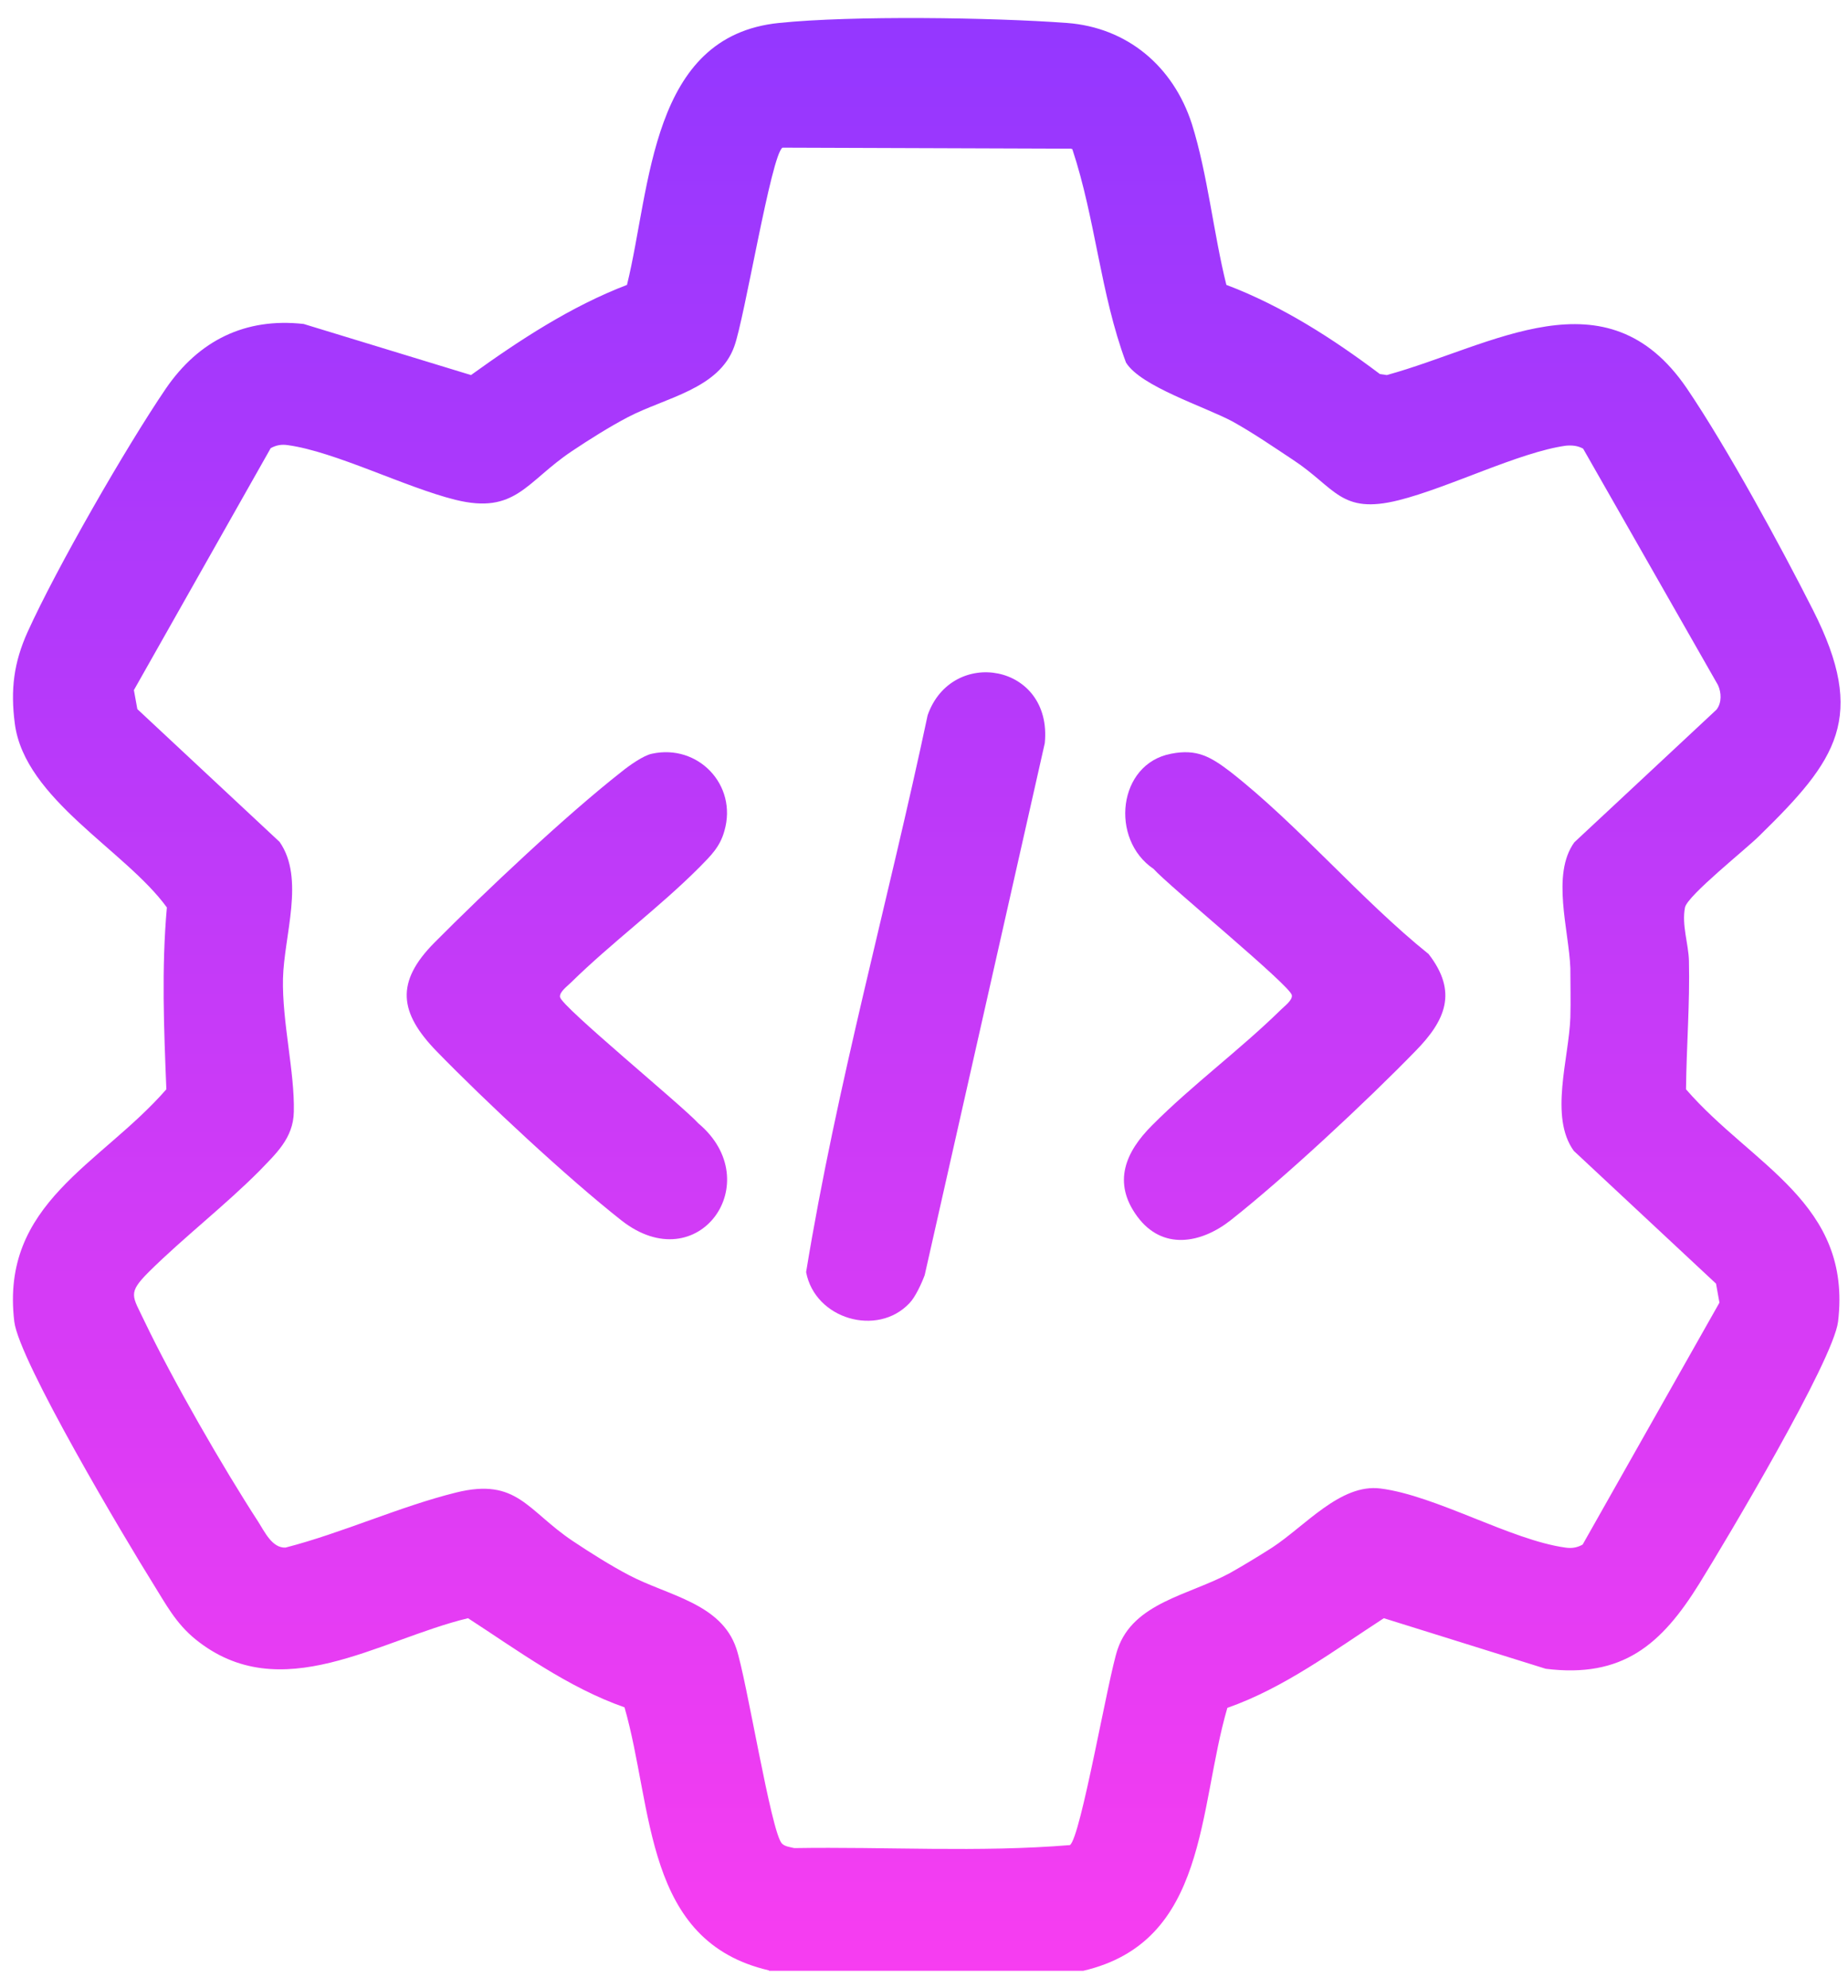
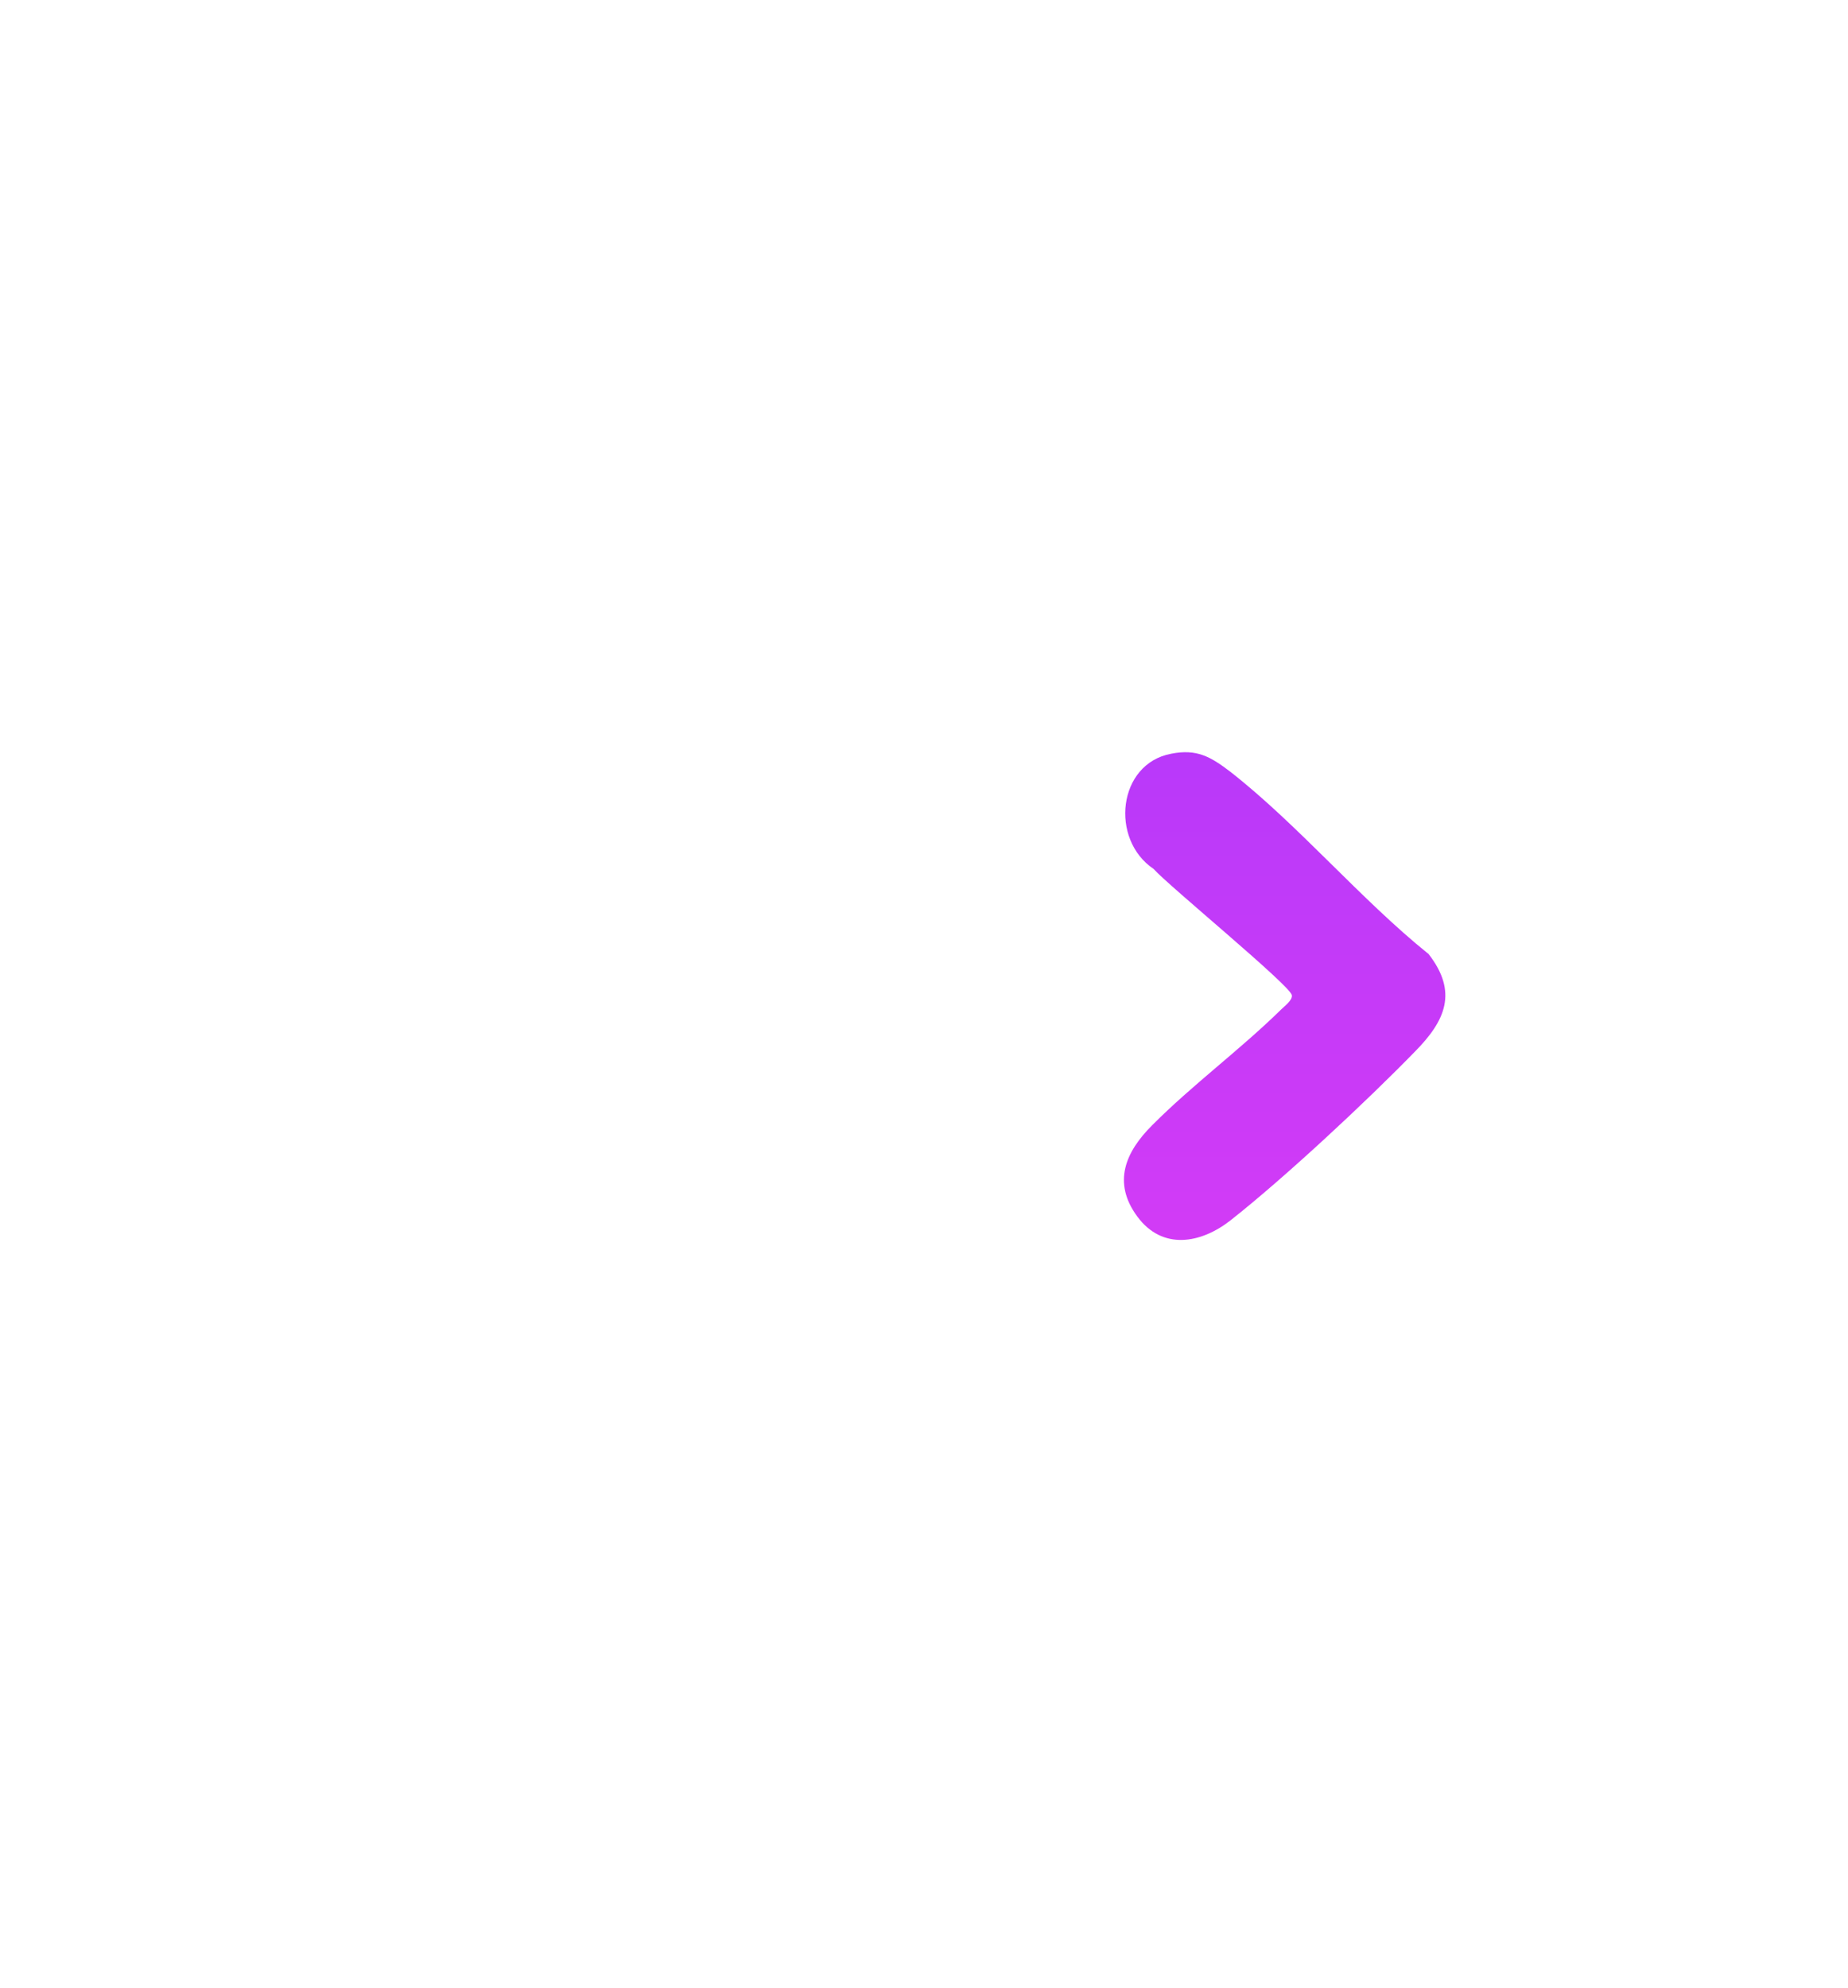
<svg xmlns="http://www.w3.org/2000/svg" width="53" height="57" viewBox="0 0 53 57" fill="none">
-   <path d="M22.046 56.5C18.462 55.667 18.744 51.861 17.911 48.959C16.274 48.385 14.863 47.336 13.423 46.403C10.854 47.02 8.046 48.988 5.604 47.006C5.04 46.546 4.757 46.001 4.39 45.412C3.6 44.148 0.552 39.035 0.41 37.9C0.001 34.496 2.88 33.405 4.771 31.236C4.701 29.498 4.63 27.76 4.786 26.022C3.6 24.385 0.707 22.92 0.425 20.751C0.297 19.774 0.396 18.999 0.791 18.123C1.624 16.284 3.614 12.823 4.757 11.142C5.703 9.764 7.03 9.103 8.709 9.29L13.508 10.755C14.905 9.749 16.373 8.787 17.982 8.169C18.673 5.354 18.645 1.031 22.343 0.658C24.446 0.442 28.454 0.5 30.599 0.658C32.321 0.787 33.648 1.893 34.184 3.559C34.635 4.995 34.805 6.704 35.172 8.169C36.767 8.773 38.22 9.706 39.575 10.726L39.773 10.755C42.807 9.922 46.067 7.738 48.382 11.142C49.539 12.852 51.049 15.624 51.995 17.491C53.562 20.579 52.672 21.799 50.471 23.954C50.104 24.327 48.396 25.677 48.325 26.022C48.227 26.525 48.424 27.056 48.438 27.545C48.467 28.78 48.368 30.001 48.354 31.236C50.245 33.419 53.124 34.496 52.715 37.9C52.574 39.02 49.511 44.162 48.735 45.412C47.648 47.164 46.533 48.126 44.331 47.853L39.688 46.403C38.248 47.336 36.837 48.399 35.2 48.974C34.353 51.875 34.65 55.681 31.065 56.514H22.06L22.046 56.5ZM30.712 4.263L22.441 4.234C22.117 4.449 21.355 9.132 21.058 9.936C20.621 11.157 19.082 11.401 18.01 11.961C17.488 12.234 16.895 12.607 16.401 12.938C15.088 13.814 14.792 14.762 13.056 14.331C11.617 13.972 9.612 12.952 8.257 12.765C8.074 12.737 7.919 12.765 7.763 12.852L3.84 19.789L3.939 20.334L8.018 24.141C8.751 25.189 8.145 26.826 8.116 28.062C8.088 29.297 8.455 30.747 8.427 31.882C8.413 32.643 7.905 33.089 7.439 33.577C6.437 34.582 5.28 35.473 4.277 36.464C3.642 37.096 3.798 37.153 4.15 37.9C4.955 39.581 6.394 42.08 7.411 43.645C7.594 43.932 7.806 44.392 8.187 44.378C9.81 43.961 11.461 43.2 13.084 42.798C14.834 42.367 15.117 43.315 16.429 44.191C16.923 44.521 17.516 44.895 18.038 45.168C19.153 45.756 20.677 45.972 21.115 47.264C21.411 48.126 22.117 52.564 22.427 52.866C22.512 52.952 22.667 52.967 22.78 52.995C25.405 52.952 28.073 53.124 30.684 52.909C30.994 52.708 31.785 48.069 32.053 47.293C32.504 45.958 34.099 45.742 35.27 45.11C35.652 44.895 36.103 44.622 36.484 44.378C37.43 43.76 38.446 42.539 39.589 42.683C41.184 42.884 43.329 44.162 44.896 44.378C45.079 44.406 45.235 44.378 45.39 44.291L49.313 37.354L49.215 36.809L45.136 33.002C44.43 32.026 44.995 30.36 45.037 29.182C45.051 28.722 45.037 28.22 45.037 27.76C44.995 26.669 44.487 25.074 45.15 24.155L49.229 20.349C49.384 20.148 49.37 19.861 49.271 19.645L45.404 12.866C45.249 12.78 45.093 12.765 44.91 12.78C43.569 12.966 41.551 13.986 40.111 14.345C38.446 14.762 38.305 13.986 37.077 13.182C36.513 12.809 35.948 12.421 35.355 12.09C34.551 11.659 32.716 11.085 32.293 10.396C31.559 8.428 31.418 6.274 30.754 4.277L30.712 4.263Z" fill="url(#paint0_linear_2047_8153)" />
-   <path d="M26.083 37.369C25.165 38.345 23.373 37.828 23.119 36.478C23.994 31.121 25.476 25.835 26.605 20.507C27.297 18.539 30.19 19.027 29.964 21.311L26.52 36.564C26.436 36.794 26.252 37.196 26.083 37.369Z" fill="url(#paint1_linear_2047_8153)" />
-   <path d="M18.701 21.613C20.014 21.326 21.157 22.503 20.776 23.825C20.649 24.284 20.395 24.528 20.07 24.859C18.913 26.022 17.544 27.027 16.373 28.177C16.274 28.277 16.034 28.449 16.062 28.593C16.105 28.866 19.59 31.724 20.028 32.212C22.032 33.893 20.028 36.722 17.826 34.999C16.274 33.778 13.917 31.581 12.52 30.144C11.447 29.038 11.334 28.162 12.463 27.027C13.917 25.562 16.232 23.379 17.826 22.13C18.038 21.957 18.462 21.656 18.701 21.613Z" fill="url(#paint2_linear_2047_8153)" />
  <path d="M33.591 21.613C34.325 21.469 34.72 21.699 35.285 22.13C37.232 23.652 39.025 25.792 40.972 27.358C41.819 28.449 41.452 29.268 40.591 30.144C39.194 31.581 36.837 33.778 35.285 34.999C34.438 35.66 33.337 35.861 32.617 34.884C31.897 33.907 32.279 33.031 33.041 32.27C34.198 31.107 35.567 30.101 36.738 28.952C36.837 28.852 37.077 28.679 37.049 28.536C37.007 28.263 33.52 25.405 33.083 24.916C31.827 24.069 32.053 21.9 33.591 21.613Z" fill="url(#paint3_linear_2047_8153)" />
  <defs>
    <linearGradient id="paint0_linear_2047_8153" x1="26.579" y1="0.517" x2="26.579" y2="56.514" gradientUnits="userSpaceOnUse">
      <stop stop-color="#9437FF" />
      <stop offset="1" stop-color="#F73DF1" />
    </linearGradient>
    <linearGradient id="paint1_linear_2047_8153" x1="26.579" y1="0.517" x2="26.579" y2="56.514" gradientUnits="userSpaceOnUse">
      <stop stop-color="#9437FF" />
      <stop offset="1" stop-color="#F73DF1" />
    </linearGradient>
    <linearGradient id="paint2_linear_2047_8153" x1="26.579" y1="0.517" x2="26.579" y2="56.514" gradientUnits="userSpaceOnUse">
      <stop stop-color="#9437FF" />
      <stop offset="1" stop-color="#F73DF1" />
    </linearGradient>
    <linearGradient id="paint3_linear_2047_8153" x1="26.579" y1="0.517" x2="26.579" y2="56.514" gradientUnits="userSpaceOnUse">
      <stop stop-color="#9437FF" />
      <stop offset="1" stop-color="#F73DF1" />
    </linearGradient>
  </defs>
</svg>